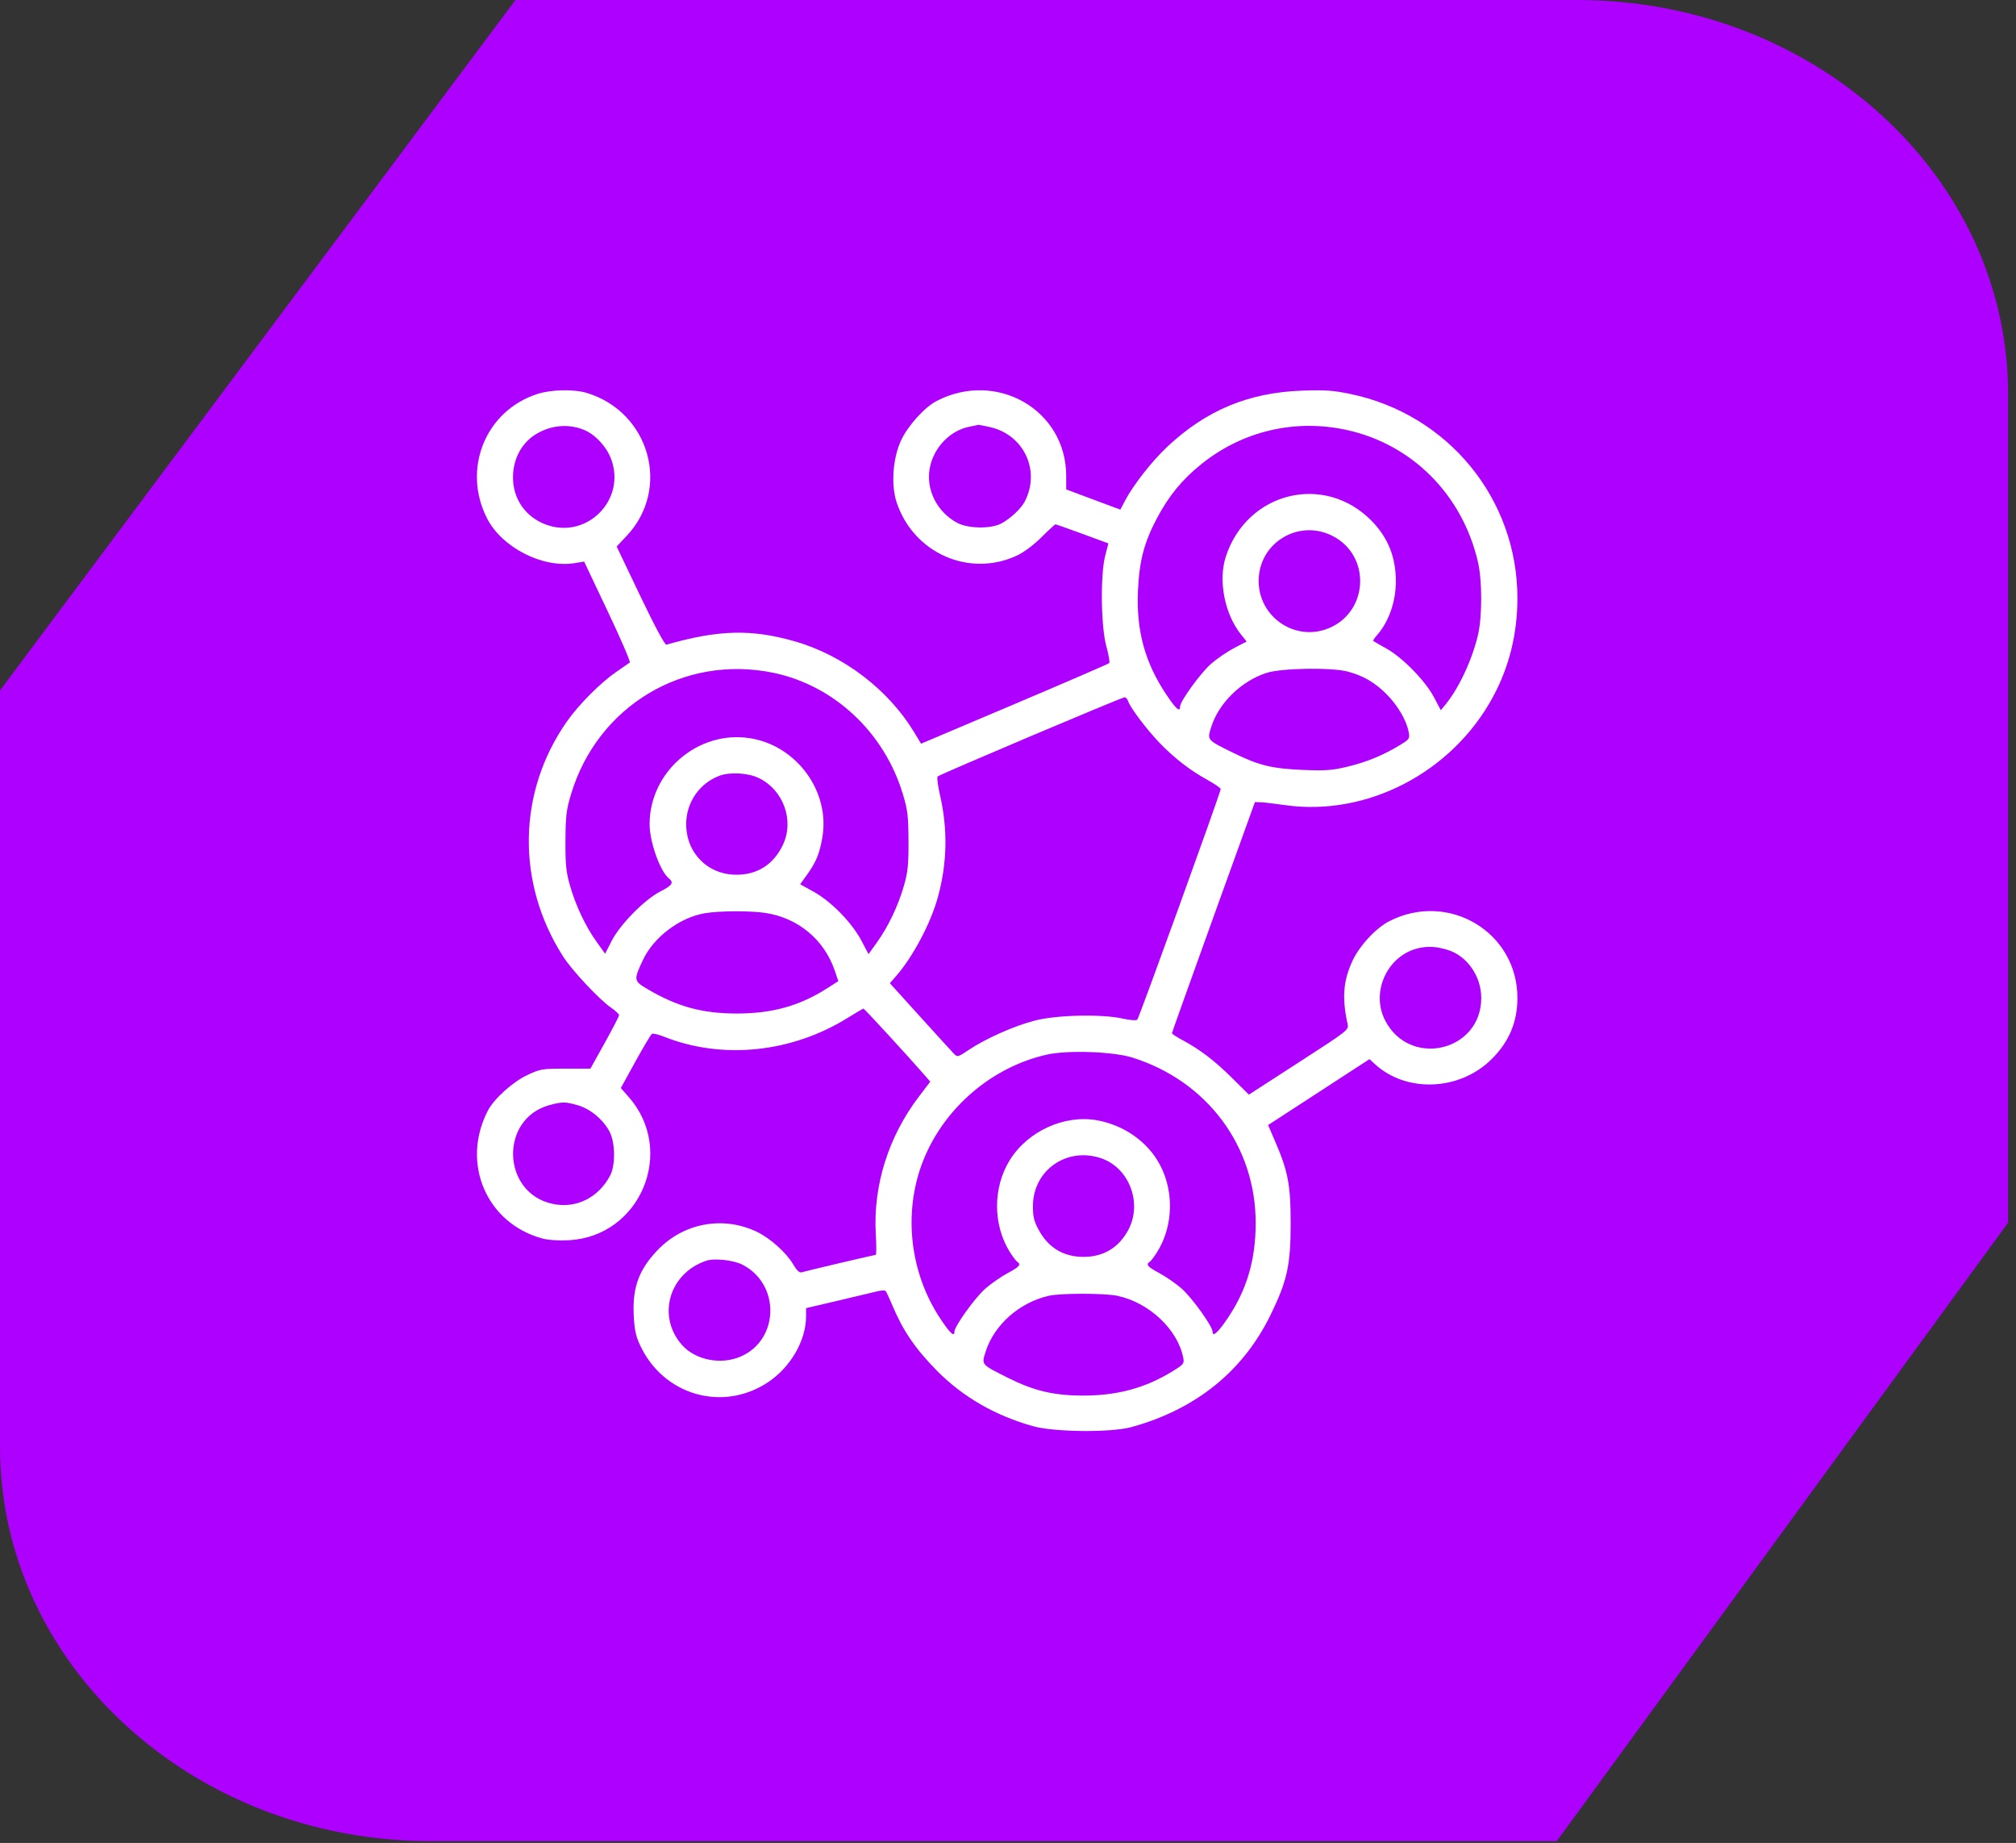
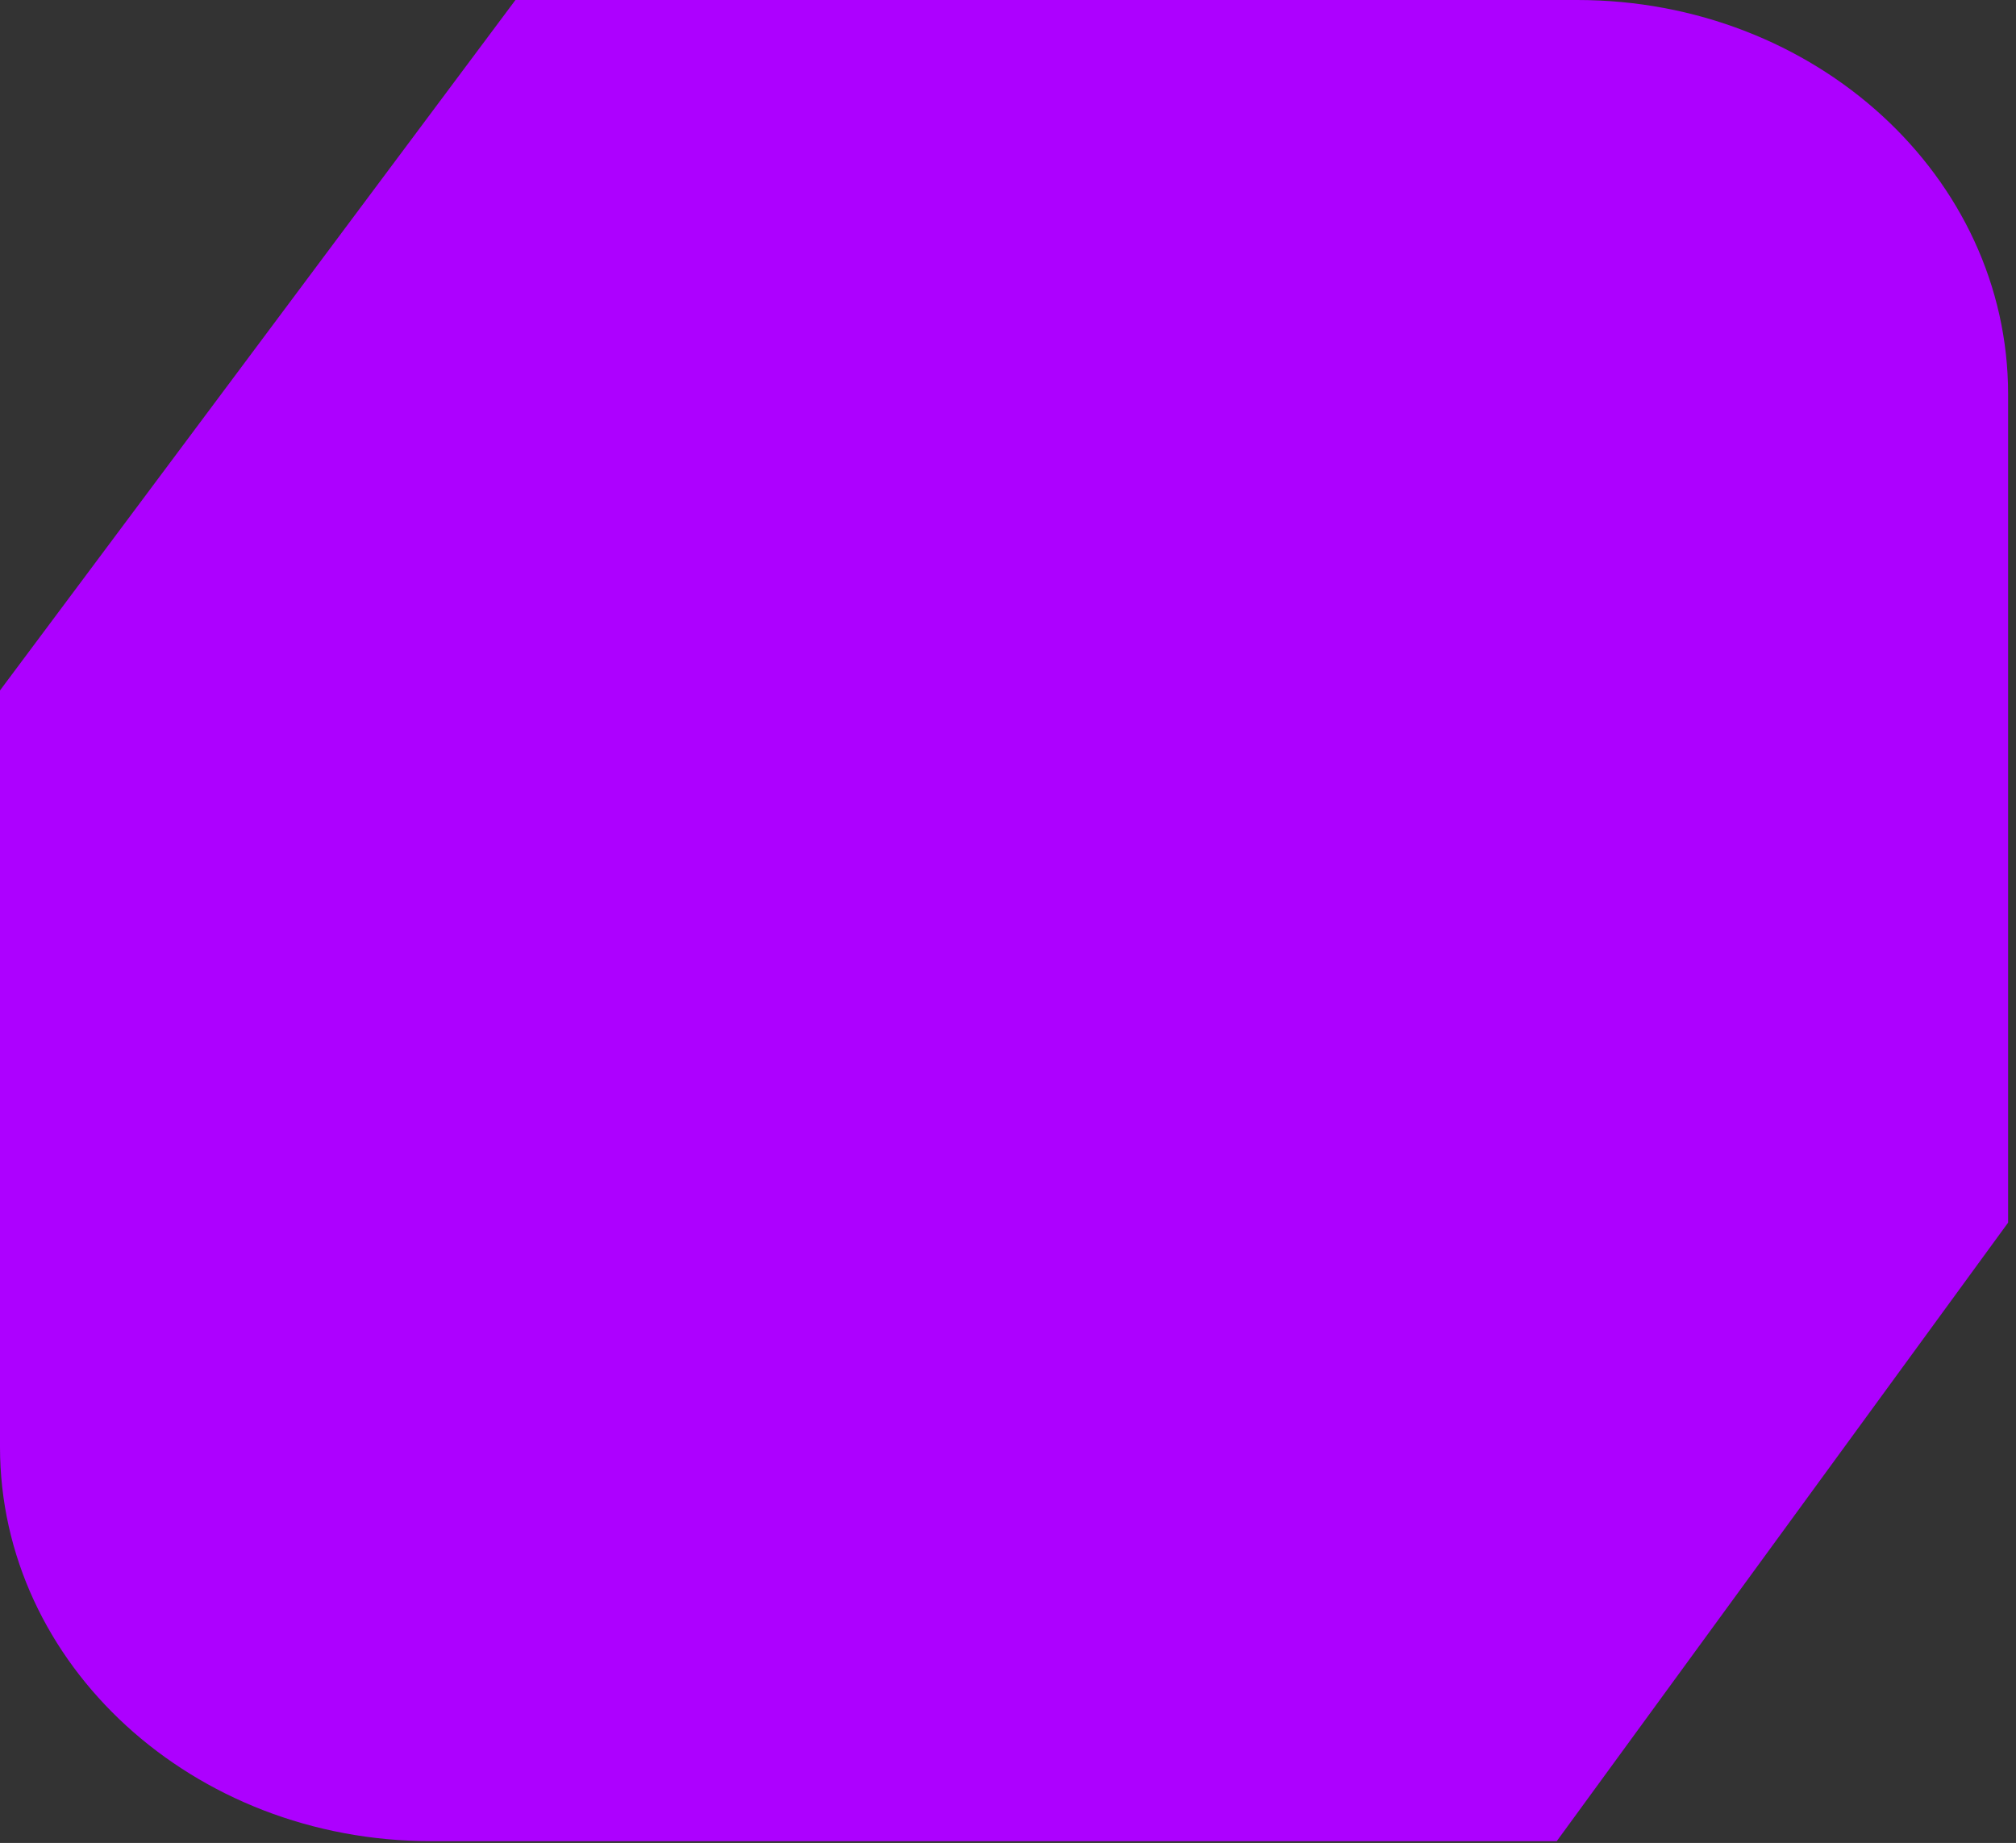
<svg xmlns="http://www.w3.org/2000/svg" width="93" height="85" viewBox="0 0 93 85" fill="none">
  <rect x="0" y="0" width="93" height="85" fill="#333333" stroke="none" />
  <path d="M72.757 0H23.778L0 31.844V66.733C0 76.776 8.9 84.917 19.879 84.917H71.814L92.636 56.39V18.183C92.636 8.141 83.736 0 72.757 0Z" fill="#AD00FF" />
-   <path fill-rule="evenodd" clip-rule="evenodd" d="M24.8 18.167C22.398 18.936 21.305 21.625 22.467 23.906C23.15 25.247 25.021 26.208 26.493 25.975L26.948 25.903L28.038 28.203C28.638 29.468 29.094 30.527 29.052 30.557C29.009 30.587 28.722 30.786 28.415 30.999C27.688 31.502 26.693 32.503 26.15 33.279C23.872 36.532 23.806 40.727 25.979 44.118C26.391 44.761 27.642 46.096 28.186 46.474C28.392 46.616 28.559 46.772 28.559 46.82C28.559 46.868 28.262 47.443 27.898 48.098L27.237 49.288H26.093C24.999 49.288 24.922 49.301 24.311 49.591C23.639 49.909 22.784 50.684 22.502 51.231C21.254 53.646 22.44 56.422 25.019 57.121C25.288 57.194 25.77 57.226 26.242 57.201C29.547 57.027 31.194 53.087 29.002 50.594L28.64 50.182L29.312 48.96C29.682 48.288 30.025 47.714 30.074 47.683C30.123 47.653 30.383 47.715 30.651 47.821C33.34 48.884 36.532 48.551 39.119 46.937C39.487 46.707 39.809 46.519 39.834 46.519C39.874 46.519 41.85 48.668 42.612 49.541L42.915 49.888L42.393 50.573C40.986 52.417 40.275 54.678 40.401 56.906C40.432 57.439 40.431 57.875 40.401 57.875C40.337 57.875 37.215 58.61 36.985 58.679C36.878 58.712 36.757 58.599 36.589 58.311C36.273 57.772 35.519 57.099 34.906 56.808C33.342 56.068 31.532 56.405 30.332 57.66C29.479 58.552 29.176 59.371 29.233 60.63C29.263 61.303 29.325 61.604 29.519 62.026C30.585 64.346 33.329 65.146 35.429 63.751C36.468 63.061 37.181 61.83 37.184 60.723L37.185 60.333L38.662 59.988C39.474 59.798 40.285 59.605 40.464 59.559C40.643 59.512 40.818 59.505 40.854 59.543C40.889 59.581 41.026 59.871 41.158 60.187C41.646 61.359 42.215 62.196 43.211 63.209C44.407 64.425 45.915 65.295 47.67 65.782C48.651 66.054 51.253 66.077 52.187 65.821C55.16 65.006 57.344 63.247 58.613 60.644C59.383 59.065 59.54 58.349 59.539 56.42C59.539 54.646 59.42 54.023 58.812 52.615L58.498 51.89L60.837 50.37L63.176 48.849L63.424 49.077C64.888 50.421 67.349 50.312 68.821 48.839C69.617 48.042 69.998 47.135 70 46.035C70.005 42.996 66.828 41.088 64.09 42.486C63.477 42.799 62.721 43.612 62.396 44.306C61.964 45.231 61.901 46.019 62.164 47.223C62.225 47.503 62.213 47.513 59.919 48.995L57.612 50.486L56.845 49.726C56.035 48.923 55.366 48.411 54.554 47.974C54.283 47.829 54.063 47.685 54.063 47.654C54.064 47.624 54.926 45.212 55.977 42.296L57.89 36.994L58.156 37.002C58.302 37.006 58.801 37.064 59.266 37.131C63.056 37.676 66.994 35.629 68.877 32.133C69.625 30.745 70.002 29.216 70 27.575C69.994 22.999 66.794 19.1 62.279 18.167C61.494 18.005 61.108 17.979 60.062 18.017C57.596 18.106 55.638 18.922 53.84 20.613C53.143 21.268 52.286 22.36 51.911 23.071L51.683 23.504L51.068 23.276C50.729 23.151 50.167 22.941 49.819 22.81L49.186 22.571L49.185 21.946C49.181 18.907 45.978 17.06 43.205 18.495C42.655 18.78 41.884 19.633 41.57 20.306C41.185 21.127 41.096 22.36 41.361 23.164C42.138 25.517 44.724 26.655 46.928 25.616C47.235 25.472 47.698 25.124 48.047 24.776C48.374 24.45 48.663 24.183 48.69 24.183C48.717 24.183 49.277 24.381 49.935 24.623L51.131 25.062L50.984 25.631C50.756 26.517 50.786 28.899 51.038 29.814C51.145 30.201 51.204 30.547 51.17 30.583C51.136 30.619 49.169 31.47 46.799 32.474L42.489 34.3L42.177 33.782C40.996 31.82 38.924 30.235 36.696 29.589C34.679 29.005 33.151 29.043 30.741 29.734C30.671 29.754 30.203 28.881 29.536 27.487L28.447 25.206L28.907 24.718C30.962 22.54 29.977 19.006 27.07 18.122C26.48 17.943 25.435 17.964 24.8 18.167ZM26.932 19.823C27.45 20.032 27.973 20.59 28.189 21.164C28.903 23.057 27.059 24.903 25.168 24.188C24.24 23.838 23.665 23.01 23.665 22.024C23.665 21.155 24.069 20.408 24.759 20.004C25.439 19.605 26.23 19.539 26.932 19.823ZM45.64 19.691C47.227 20.031 48.019 21.706 47.27 23.137C47.099 23.463 46.597 23.931 46.186 24.147C45.707 24.398 44.667 24.383 44.164 24.117C43.22 23.618 42.696 22.565 42.895 21.566C43.079 20.636 43.829 19.857 44.707 19.684C44.927 19.641 45.116 19.6 45.127 19.595C45.137 19.589 45.368 19.632 45.64 19.691ZM62.125 19.831C65.149 20.494 67.46 22.819 68.179 25.919C68.379 26.779 68.379 28.437 68.181 29.284C67.913 30.426 67.306 31.73 66.691 32.482L66.467 32.757L66.148 32.154C65.748 31.397 64.699 30.324 63.953 29.909C63.644 29.737 63.373 29.581 63.352 29.564C63.33 29.546 63.397 29.437 63.501 29.321C64.061 28.694 64.392 27.762 64.392 26.813C64.392 25.699 64.03 24.795 63.277 24.026C61.102 21.805 57.526 22.679 56.548 25.672C56.191 26.765 56.491 28.314 57.243 29.256L57.509 29.588L56.934 29.887C56.618 30.052 56.14 30.378 55.871 30.613C55.38 31.044 54.437 32.344 54.437 32.59C54.437 32.867 54.248 32.701 53.802 32.033C52.813 30.554 52.412 29.083 52.495 27.239C52.556 25.874 52.78 25.017 53.365 23.913C53.922 22.863 54.518 22.135 55.411 21.413C57.306 19.882 59.741 19.308 62.125 19.831ZM61.451 24.708C63.302 25.631 63.131 28.33 61.177 29.02C59.661 29.555 58.064 28.415 58.063 26.797C58.061 25.049 59.883 23.926 61.451 24.708ZM35.669 31.029C38.473 31.609 40.79 33.774 41.648 36.618C41.871 37.356 41.904 37.628 41.91 38.777C41.915 39.878 41.881 40.212 41.702 40.841C41.436 41.77 40.979 42.734 40.461 43.456L40.066 44.007L39.733 43.375C39.301 42.557 38.346 41.579 37.541 41.132L36.912 40.783L37.236 40.333C37.649 39.756 37.805 39.377 37.935 38.628C38.304 36.509 36.751 34.383 34.59 34.046C32.198 33.674 29.961 35.598 29.967 38.022C29.969 38.831 30.445 40.171 30.849 40.507C31.096 40.712 31.021 40.829 30.458 41.118C29.732 41.49 28.599 42.643 28.214 43.4L27.915 43.988L27.527 43.447C27.015 42.734 26.557 41.767 26.293 40.841C26.113 40.212 26.08 39.878 26.085 38.777C26.091 37.628 26.124 37.356 26.346 36.618C27.572 32.559 31.544 30.178 35.669 31.029ZM62.172 30.974C62.89 31.166 63.423 31.476 63.96 32.014C64.478 32.532 64.882 33.223 64.983 33.761C65.042 34.072 65.025 34.095 64.546 34.385C63.788 34.843 63.024 35.154 62.134 35.367C61.457 35.529 61.134 35.552 60.109 35.51C58.683 35.451 58.075 35.304 56.922 34.737C55.658 34.116 55.682 34.143 55.876 33.528C56.224 32.422 57.266 31.406 58.436 31.032C59.122 30.812 61.435 30.777 62.172 30.974ZM52.045 32.345C52.137 32.635 52.906 33.655 53.487 34.257C54.165 34.96 54.898 35.529 55.686 35.962C56.03 36.152 56.312 36.346 56.312 36.393C56.312 36.541 52.551 46.937 52.466 47.026C52.417 47.076 52.141 47.056 51.793 46.979C50.818 46.763 48.751 46.809 47.733 47.071C46.793 47.312 45.453 47.908 44.682 48.428C44.2 48.754 44.166 48.762 44.013 48.607C43.925 48.517 43.222 47.747 42.451 46.895L41.05 45.347L41.315 45.045C42.116 44.132 42.938 42.582 43.272 41.356C43.695 39.799 43.726 38.246 43.363 36.672C43.263 36.237 43.214 35.85 43.254 35.812C43.358 35.714 51.742 32.164 51.876 32.162C51.937 32.161 52.013 32.243 52.045 32.345ZM34.989 35.877C36.137 36.422 36.652 37.834 36.117 38.964C35.691 39.865 34.948 40.344 33.975 40.344C32.648 40.344 31.652 39.34 31.654 38.005C31.656 37.005 32.268 36.121 33.197 35.776C33.672 35.6 34.505 35.647 34.989 35.877ZM35.286 42.103C36.803 42.323 38.023 43.333 38.511 44.775L38.673 45.252L38.13 45.598C36.881 46.394 35.614 46.745 33.997 46.745C32.404 46.745 31.259 46.434 29.884 45.627C29.227 45.242 29.221 45.207 29.664 44.267C30.156 43.221 31.364 42.311 32.515 42.12C33.187 42.008 34.569 41.999 35.286 42.103ZM66.782 43.811C67.673 44.081 68.332 45.023 68.332 46.027C68.332 48.504 65.021 49.269 63.892 47.054C63.208 45.711 64.045 43.991 65.518 43.714C65.942 43.634 66.285 43.661 66.782 43.811ZM52.234 48.776C55.688 49.857 57.933 52.871 57.926 56.42C57.923 58.125 57.512 59.506 56.615 60.826C56.18 61.465 55.937 61.679 55.937 61.421C55.937 61.172 54.992 59.854 54.512 59.433C54.245 59.2 53.781 58.878 53.482 58.718C52.942 58.43 52.845 58.318 53.034 58.201C53.088 58.168 53.24 57.969 53.372 57.76C54.173 56.491 54.172 54.754 53.371 53.484C52.779 52.545 51.748 51.87 50.596 51.667C49.104 51.404 47.427 52.165 46.596 53.484C45.795 54.754 45.794 56.491 46.594 57.76C46.727 57.969 46.879 58.168 46.932 58.201C47.121 58.318 47.025 58.43 46.485 58.718C46.185 58.878 45.722 59.2 45.455 59.433C44.982 59.847 44.03 61.171 44.03 61.414C44.03 61.679 43.835 61.504 43.395 60.845C41.964 58.704 41.652 55.92 42.577 53.557C43.533 51.114 45.749 49.209 48.296 48.64C49.254 48.426 51.345 48.498 52.234 48.776ZM26.673 50.982C27.245 51.153 27.827 51.639 28.118 52.191C28.384 52.695 28.399 53.735 28.148 54.215C27.612 55.238 26.58 55.751 25.505 55.527C23.14 55.036 23.027 51.595 25.355 50.967C25.941 50.809 26.096 50.811 26.673 50.982ZM50.802 53.423C52.1 53.866 52.713 55.505 52.042 56.74C51.601 57.551 50.901 57.969 49.983 57.969C49.065 57.969 48.366 57.551 47.923 56.737C47.698 56.324 47.649 56.122 47.65 55.623C47.656 53.969 49.215 52.882 50.802 53.423ZM34.245 58.327C36.004 59.225 35.955 61.796 34.164 62.568C33.246 62.963 32.071 62.727 31.453 62.023C30.29 60.697 30.873 58.709 32.59 58.145C32.964 58.022 33.836 58.119 34.245 58.327ZM51.549 59.765C53.013 60.078 54.327 61.315 54.584 62.62C54.637 62.888 54.606 62.928 54.093 63.244C52.834 64.02 51.535 64.371 49.937 64.366C48.604 64.362 47.697 64.147 46.514 63.555C45.249 62.921 45.276 62.952 45.466 62.349C45.857 61.105 47.029 60.069 48.389 59.762C48.935 59.639 50.97 59.641 51.549 59.765Z" fill="white" />
</svg>